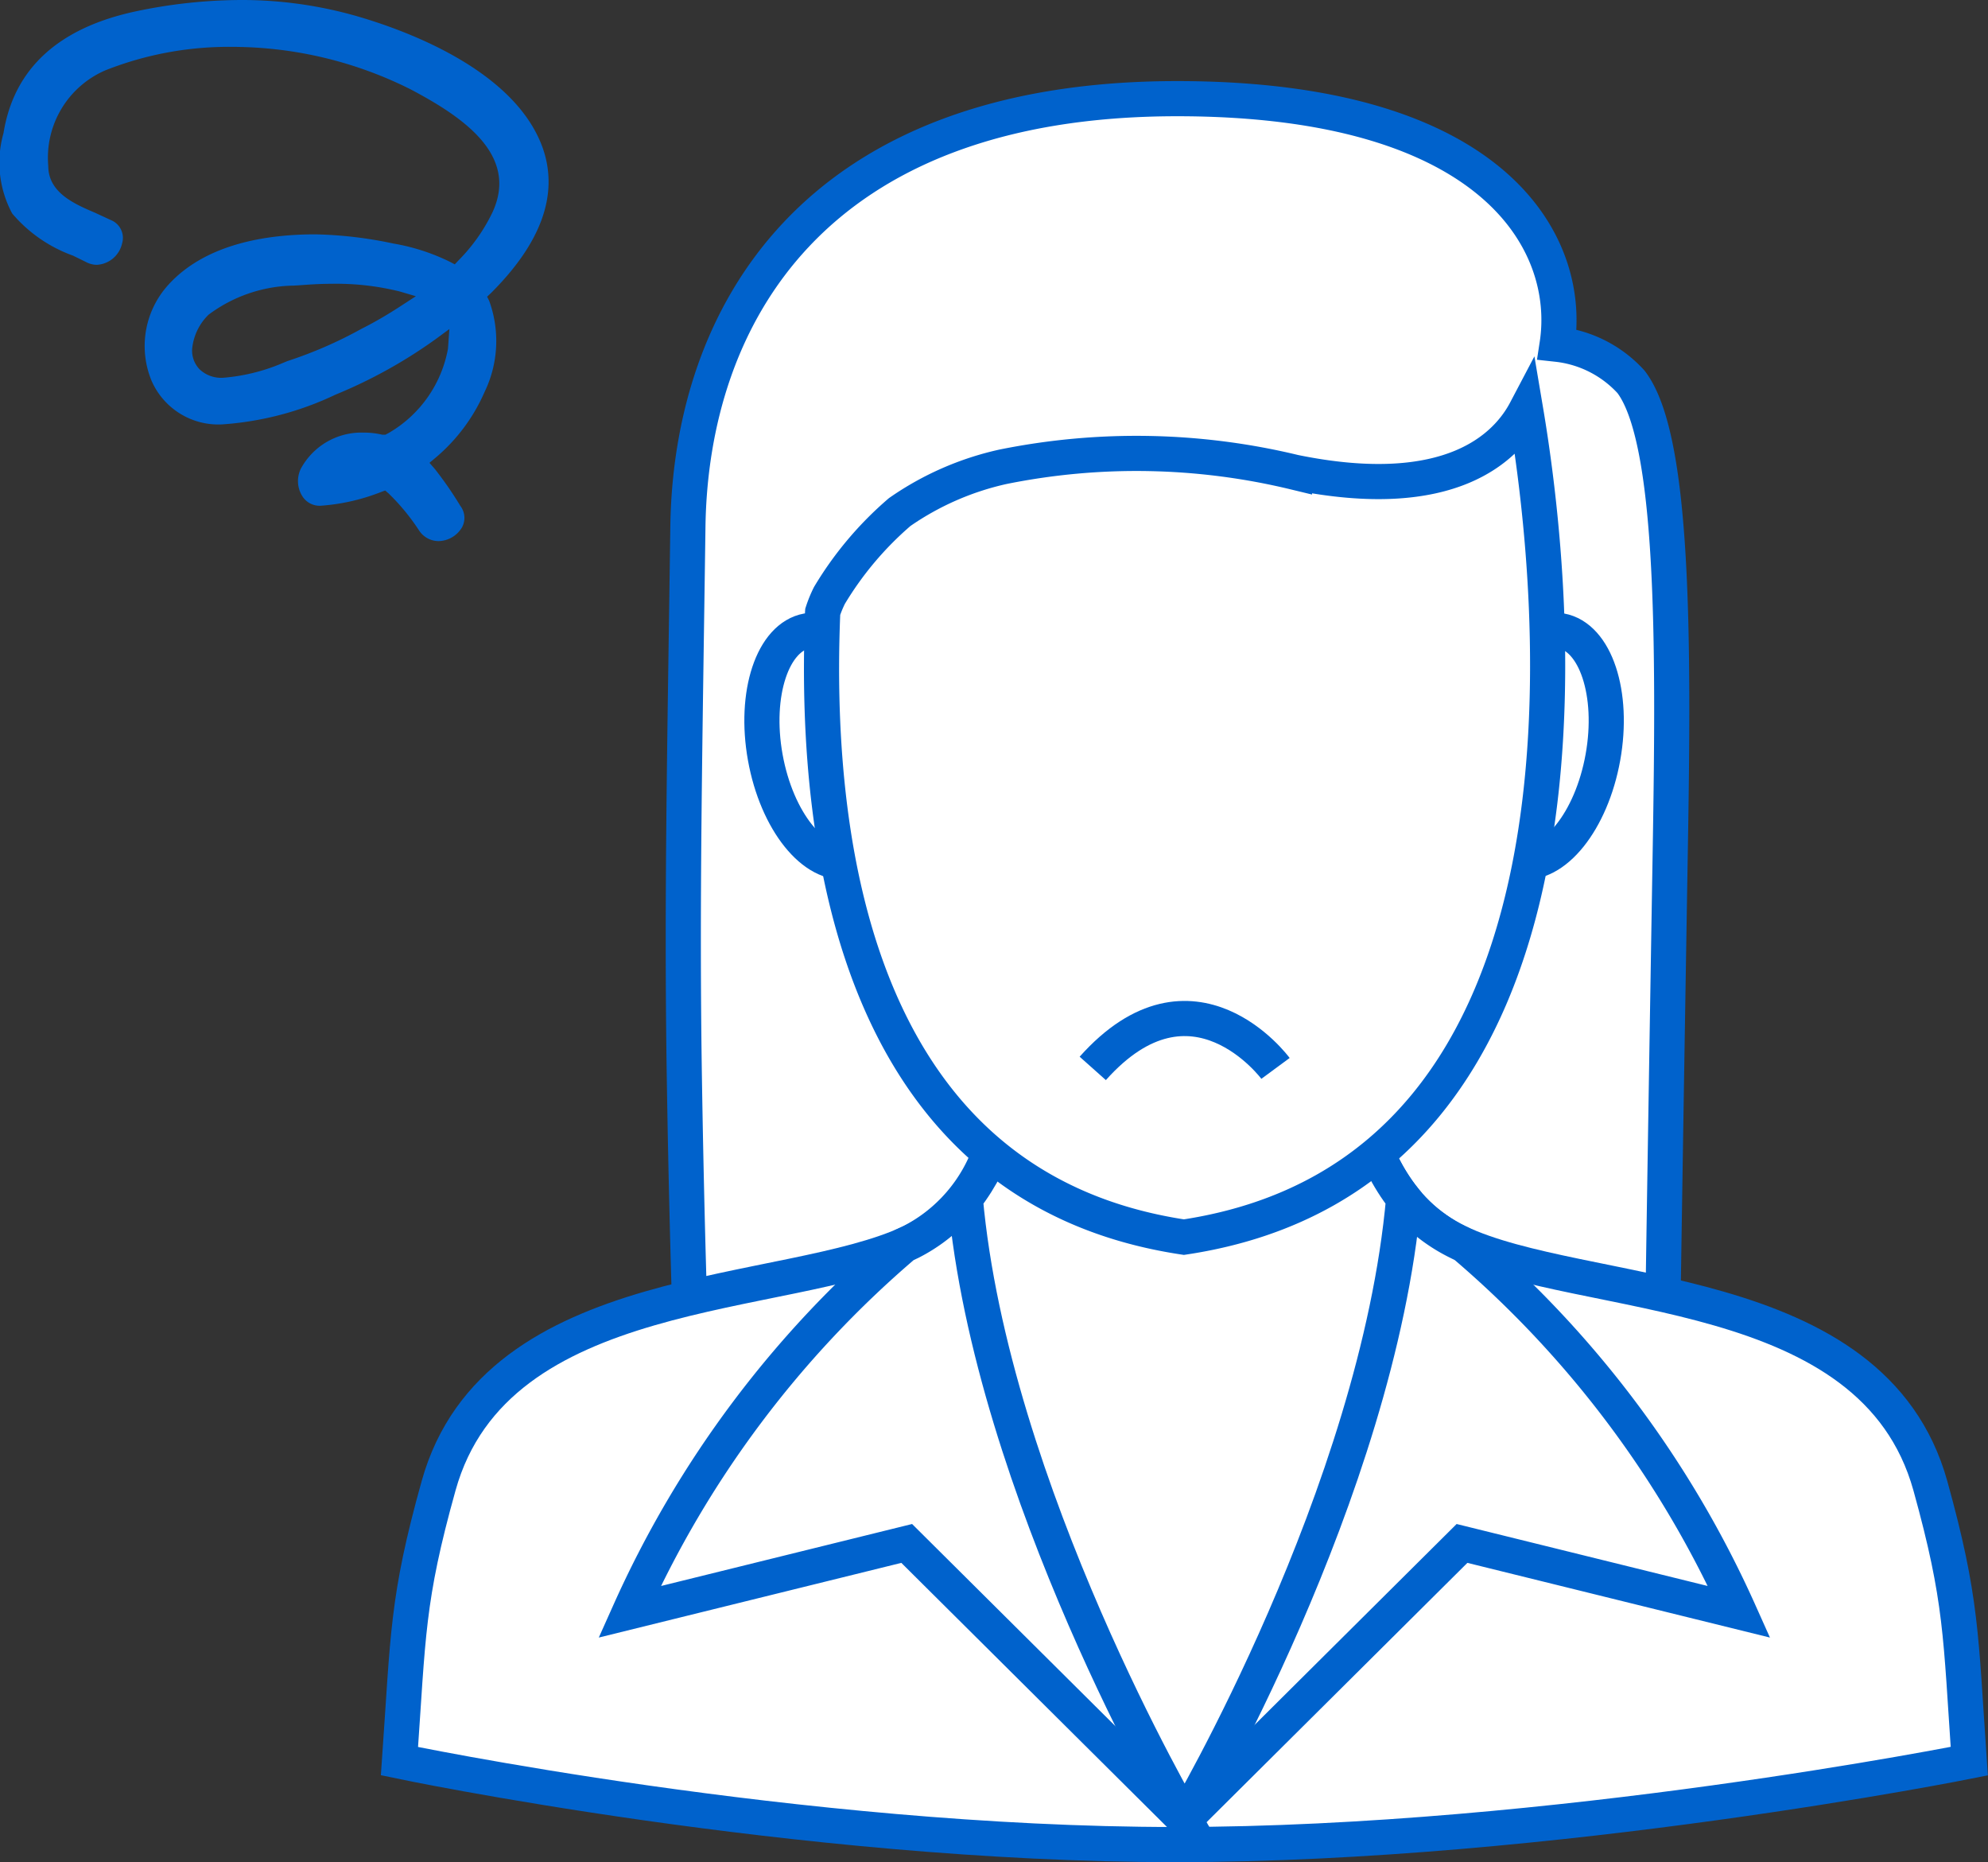
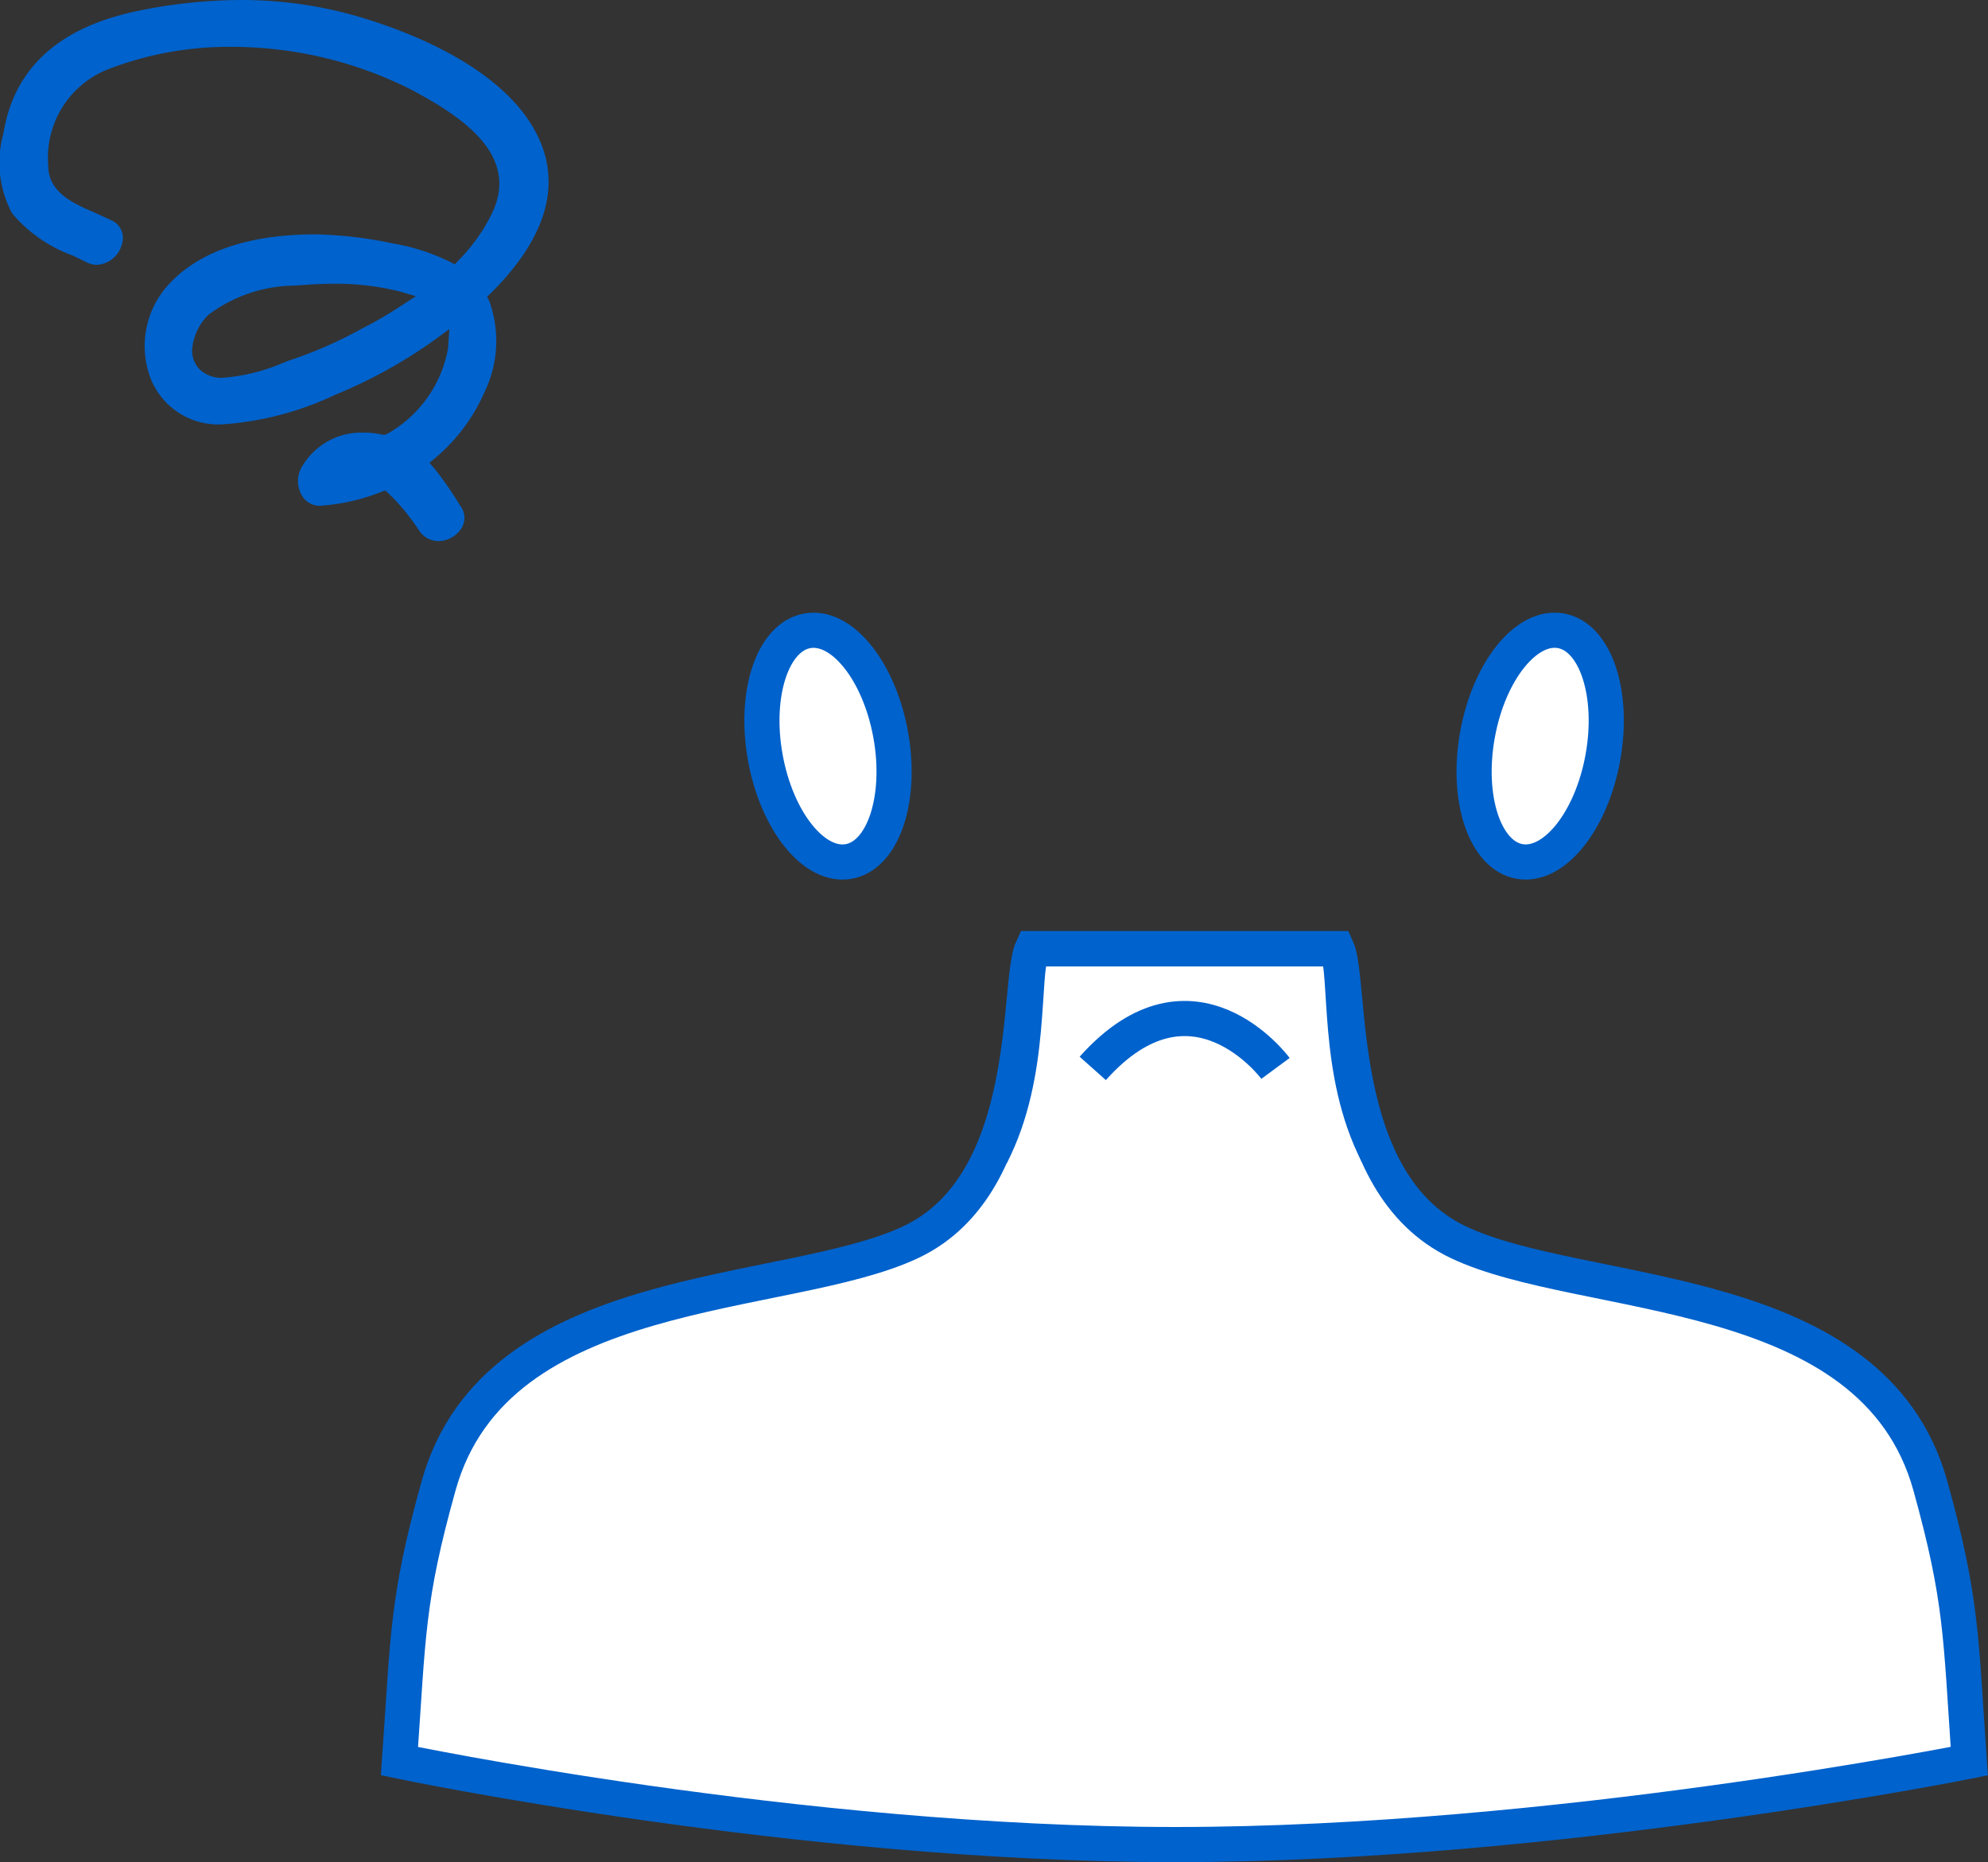
<svg xmlns="http://www.w3.org/2000/svg" viewBox="0 0 84.85 79.46">
  <rect x="0" y="0" width="84.85" height="79.46" fill="#333333" stroke="none" />
  <defs>
    <style>.cls-1{fill:#0062cc;}.cls-2{fill:#fff;stroke:#0062cc;stroke-miterlimit:10;stroke-width:1.5px;}</style>
  </defs>
  <g id="レイヤー_2" data-name="レイヤー 2">
    <g id="レイヤー_1-2" data-name="レイヤー 1">
      <path class="cls-1" d="M20.79,12.66l.16-.15c2.16-2.15,2.9-4.22,2.22-6.18C22.08,3.24,18,1.54,15.6.8A17.84,17.84,0,0,0,10.26,0,22,22,0,0,0,5.77.49C2.48,1.2.59,2.94.15,5.68A4.59,4.59,0,0,0,.52,9.11a6.12,6.12,0,0,0,2.6,1.8l.53.26a1,1,0,0,0,.49.13,1.17,1.17,0,0,0,1.07-.91.82.82,0,0,0-.48-1l-.67-.31c-.89-.38-2-.86-2-2A4.06,4.06,0,0,1,4.5,3,14.3,14.3,0,0,1,9.9,2a17,17,0,0,1,7.64,1.82C19.77,5,22.18,6.63,21,9.1a7.53,7.53,0,0,1-1.42,2l-.17.18-.21-.11a8.82,8.82,0,0,0-2.42-.78A17.54,17.54,0,0,0,13.46,10c-2,0-4.67.37-6.29,2.17a3.88,3.88,0,0,0-.7,4.08,3.11,3.11,0,0,0,3,1.86,13.34,13.34,0,0,0,4.85-1.27,20.88,20.88,0,0,0,4.29-2.38l.57-.42-.06.84a5.24,5.24,0,0,1-2.52,3.59l-.15.08-.13,0a3.42,3.42,0,0,0-.79-.09A2.94,2.94,0,0,0,12.84,20a1.21,1.21,0,0,0,.05,1.15.87.87,0,0,0,.8.43h0A8.68,8.68,0,0,0,16.25,21l.19-.07.15.13a9.19,9.19,0,0,1,1.28,1.55,1,1,0,0,0,.85.48,1.19,1.19,0,0,0,1-.59.84.84,0,0,0-.07-.91A15.66,15.66,0,0,0,18.55,20l-.22-.25.25-.21a7.67,7.67,0,0,0,2.1-2.81,5,5,0,0,0,.2-3.89Zm-8.89,2.9a8.13,8.13,0,0,1-2.38.56,1.34,1.34,0,0,1-1-.36,1.15,1.15,0,0,1-.32-.86,2.35,2.35,0,0,1,.7-1.47,6.23,6.23,0,0,1,3.51-1.24c.31,0,.94-.08,1.74-.08a11.22,11.22,0,0,1,2.92.33l.68.2-.6.39c-.52.34-1.1.69-1.72,1a18.11,18.11,0,0,1-3.17,1.38Z" />
-       <path class="cls-2" d="M69.61,16.29a5,5,0,0,0-3.15-1.6c.65-4.25-2.58-10.48-16.22-10.48-15.58,0-20.76,9.32-20.88,18.28-.13,9.43-.27,16-.15,23.56.13,8.14.36,13.55.36,13.55H70.92s.08-6.08.37-23.4C71.44,27.37,71.46,18.69,69.61,16.29Z" />
      <path class="cls-2" d="M82.39,63.4C79.93,54.57,67.57,55.55,62.23,53s-4.5-11-5.17-12.52h-13c-.68,1.48.15,10-5.18,12.52S21.18,54.57,18.72,63.4c-1.36,4.87-1.29,6.36-1.67,11.75,0,0,17,3.56,33.12,3.56s33.88-3.56,33.88-3.56C83.68,69.76,83.74,68.27,82.39,63.4Z" />
-       <path class="cls-2" d="M74.23,68.78A44.43,44.43,0,0,0,62.51,53.14L62.23,53A7,7,0,0,1,59,49.76h-17A6.9,6.9,0,0,1,38.87,53l-.28.13A44.43,44.43,0,0,0,26.87,68.78L38.7,65.86,50.55,77.64,62.4,65.86Z" />
-       <path class="cls-2" d="M59.91,51.14c-2.76-3.5-2.3-9.44-2.85-10.65h-13c-.56,1.21-.1,7.15-2.86,10.65,1.11,12.44,9.36,26.5,9.36,26.5S58.79,63.7,59.91,51.14Z" />
      <path class="cls-2" d="M58.79,49.24c-1.8-3.51-1.24-7.68-1.73-8.75h-13c-.49,1.07.05,5.29-1.75,8.79" />
      <ellipse class="cls-2" cx="65.73" cy="31.84" rx="5" ry="2.72" transform="translate(22.76 90.89) rotate(-79.8)" />
      <ellipse class="cls-2" cx="35.34" cy="31.84" rx="2.72" ry="5" transform="translate(-5.08 6.76) rotate(-10.2)" />
-       <path class="cls-2" d="M65.12,17.52c-.8,1.52-3.16,4-9.87,2.63a28.74,28.74,0,0,0-12.45-.23,12.42,12.42,0,0,0-4.4,1.93,14.51,14.51,0,0,0-3,3.56,5.17,5.17,0,0,0-.29.71.83.83,0,0,0,0,.13C34.7,36.58,36.8,50.73,50.53,52.79,69.09,50,66.43,25.29,65.12,17.52Z" />
      <path class="cls-2" d="M54.44,45.59s-3.53-4.79-7.8,0" />
    </g>
  </g>
</svg>